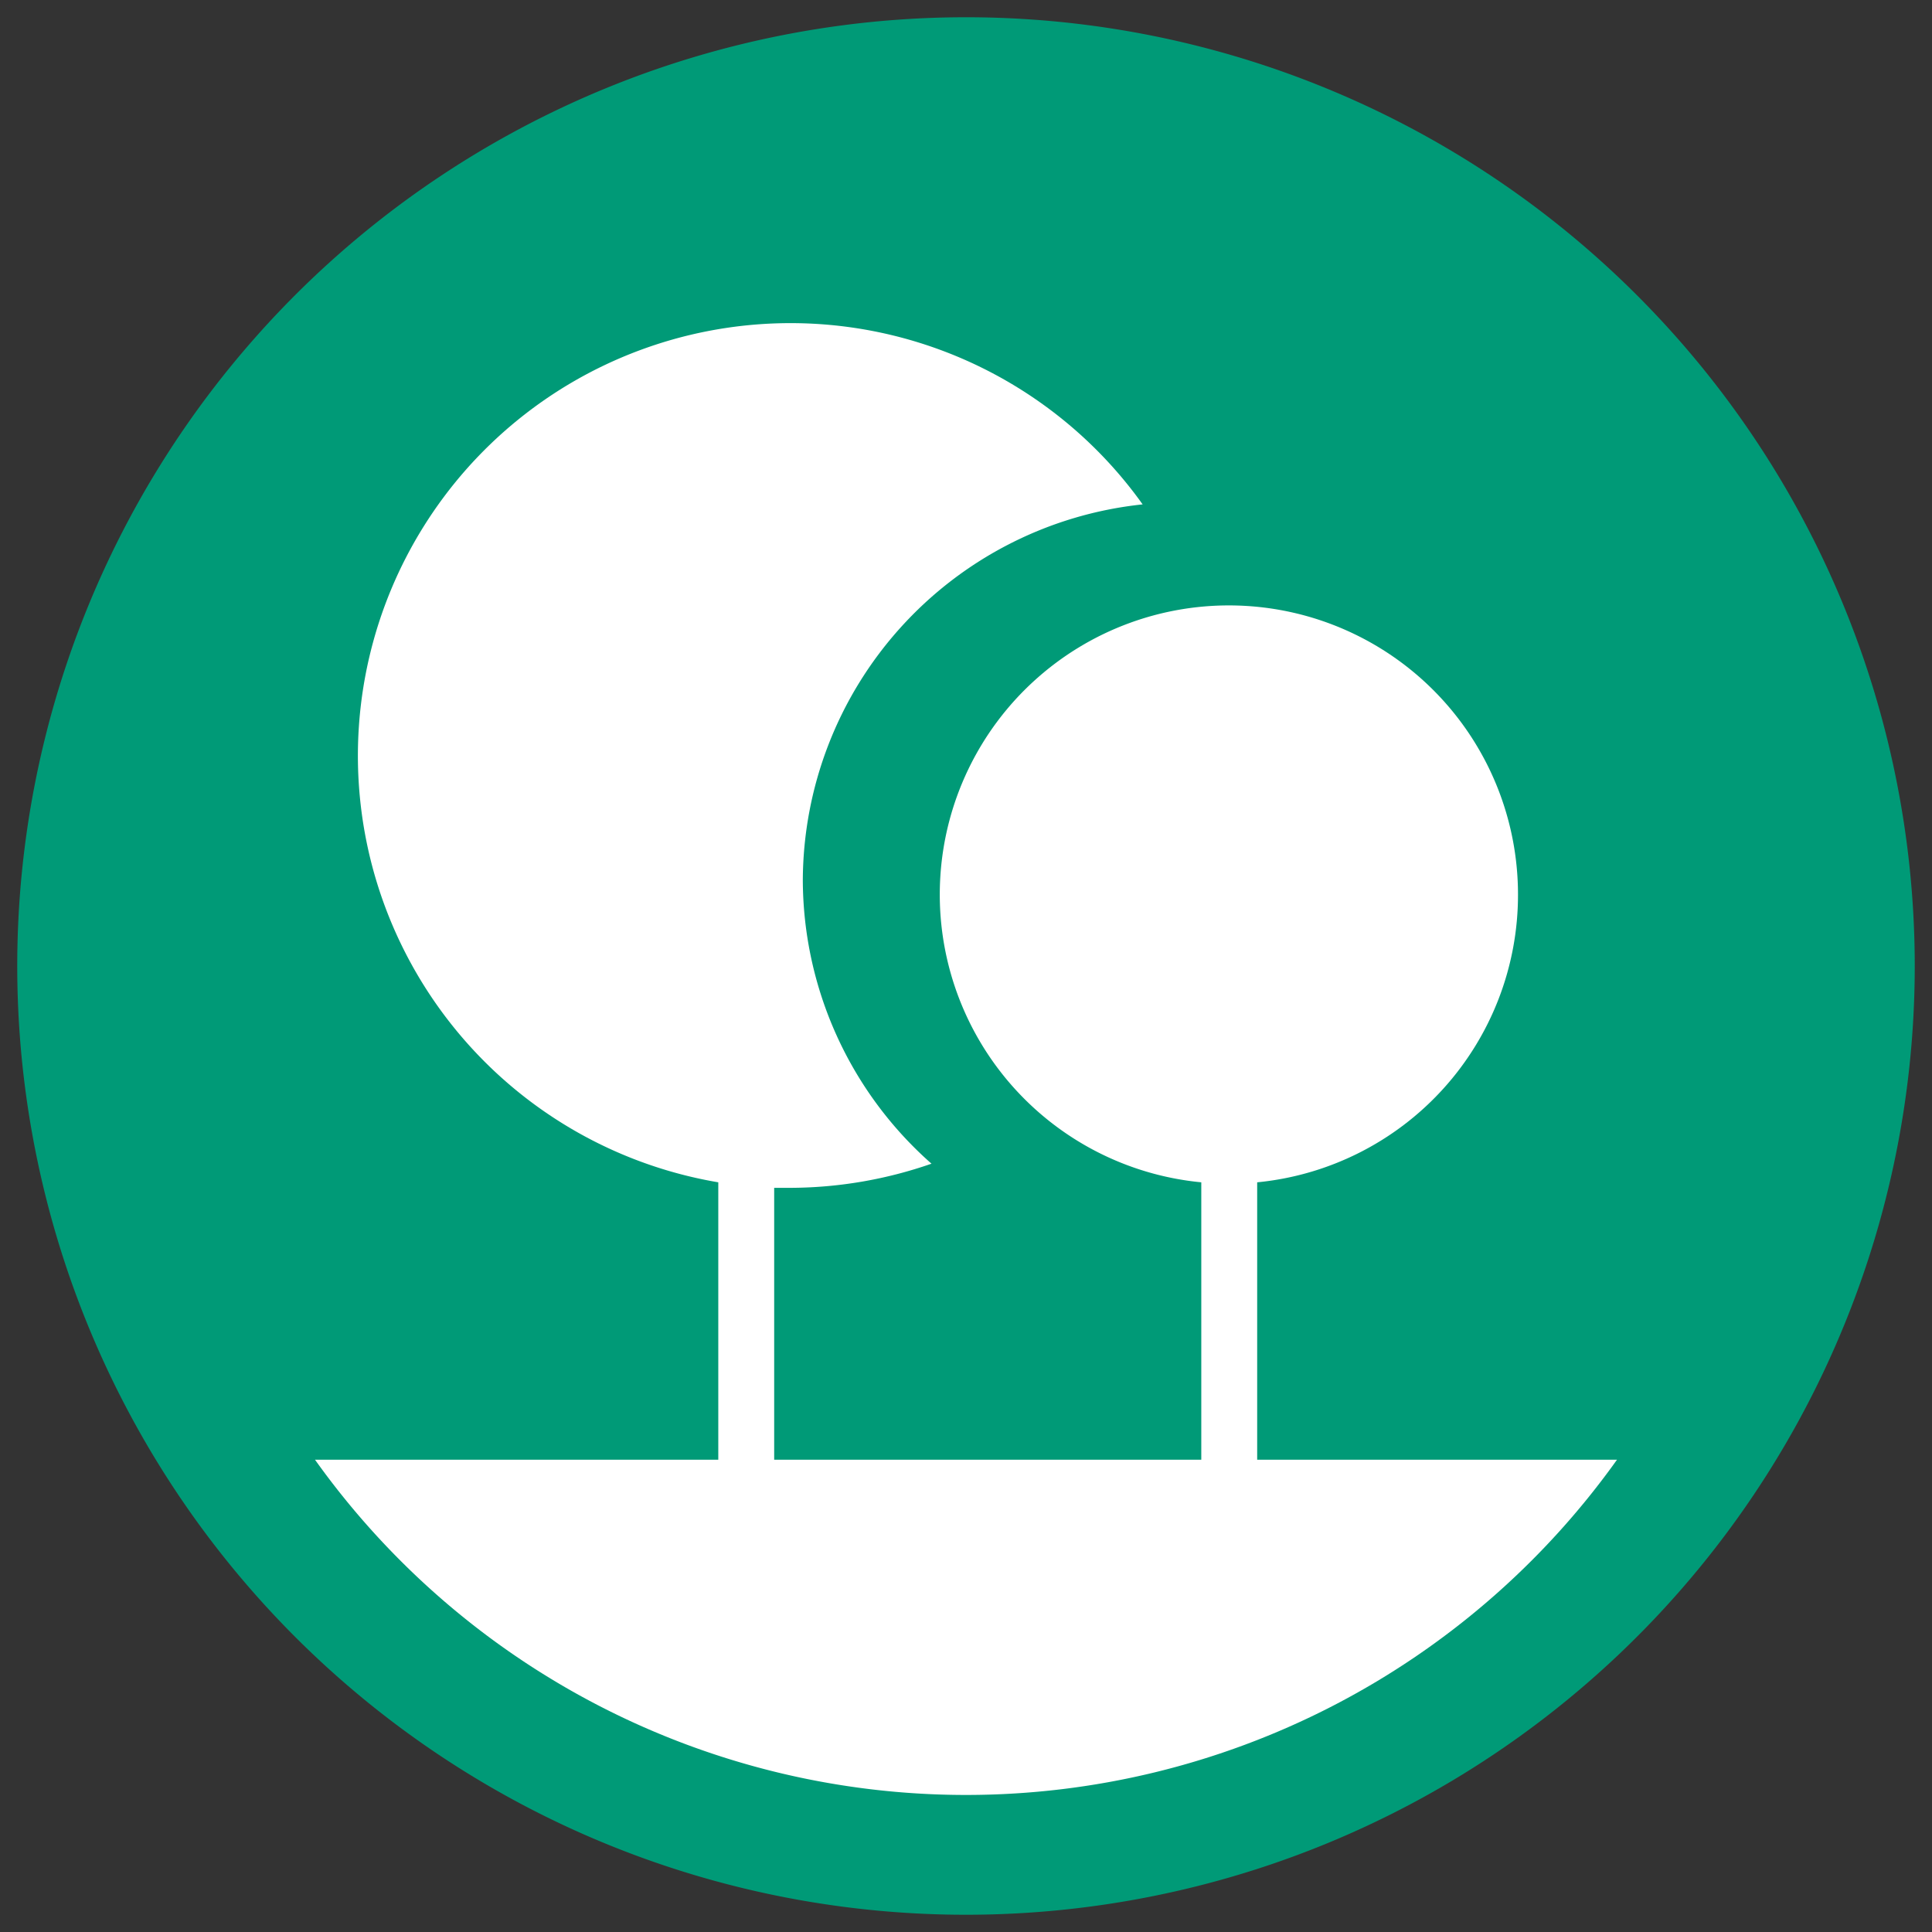
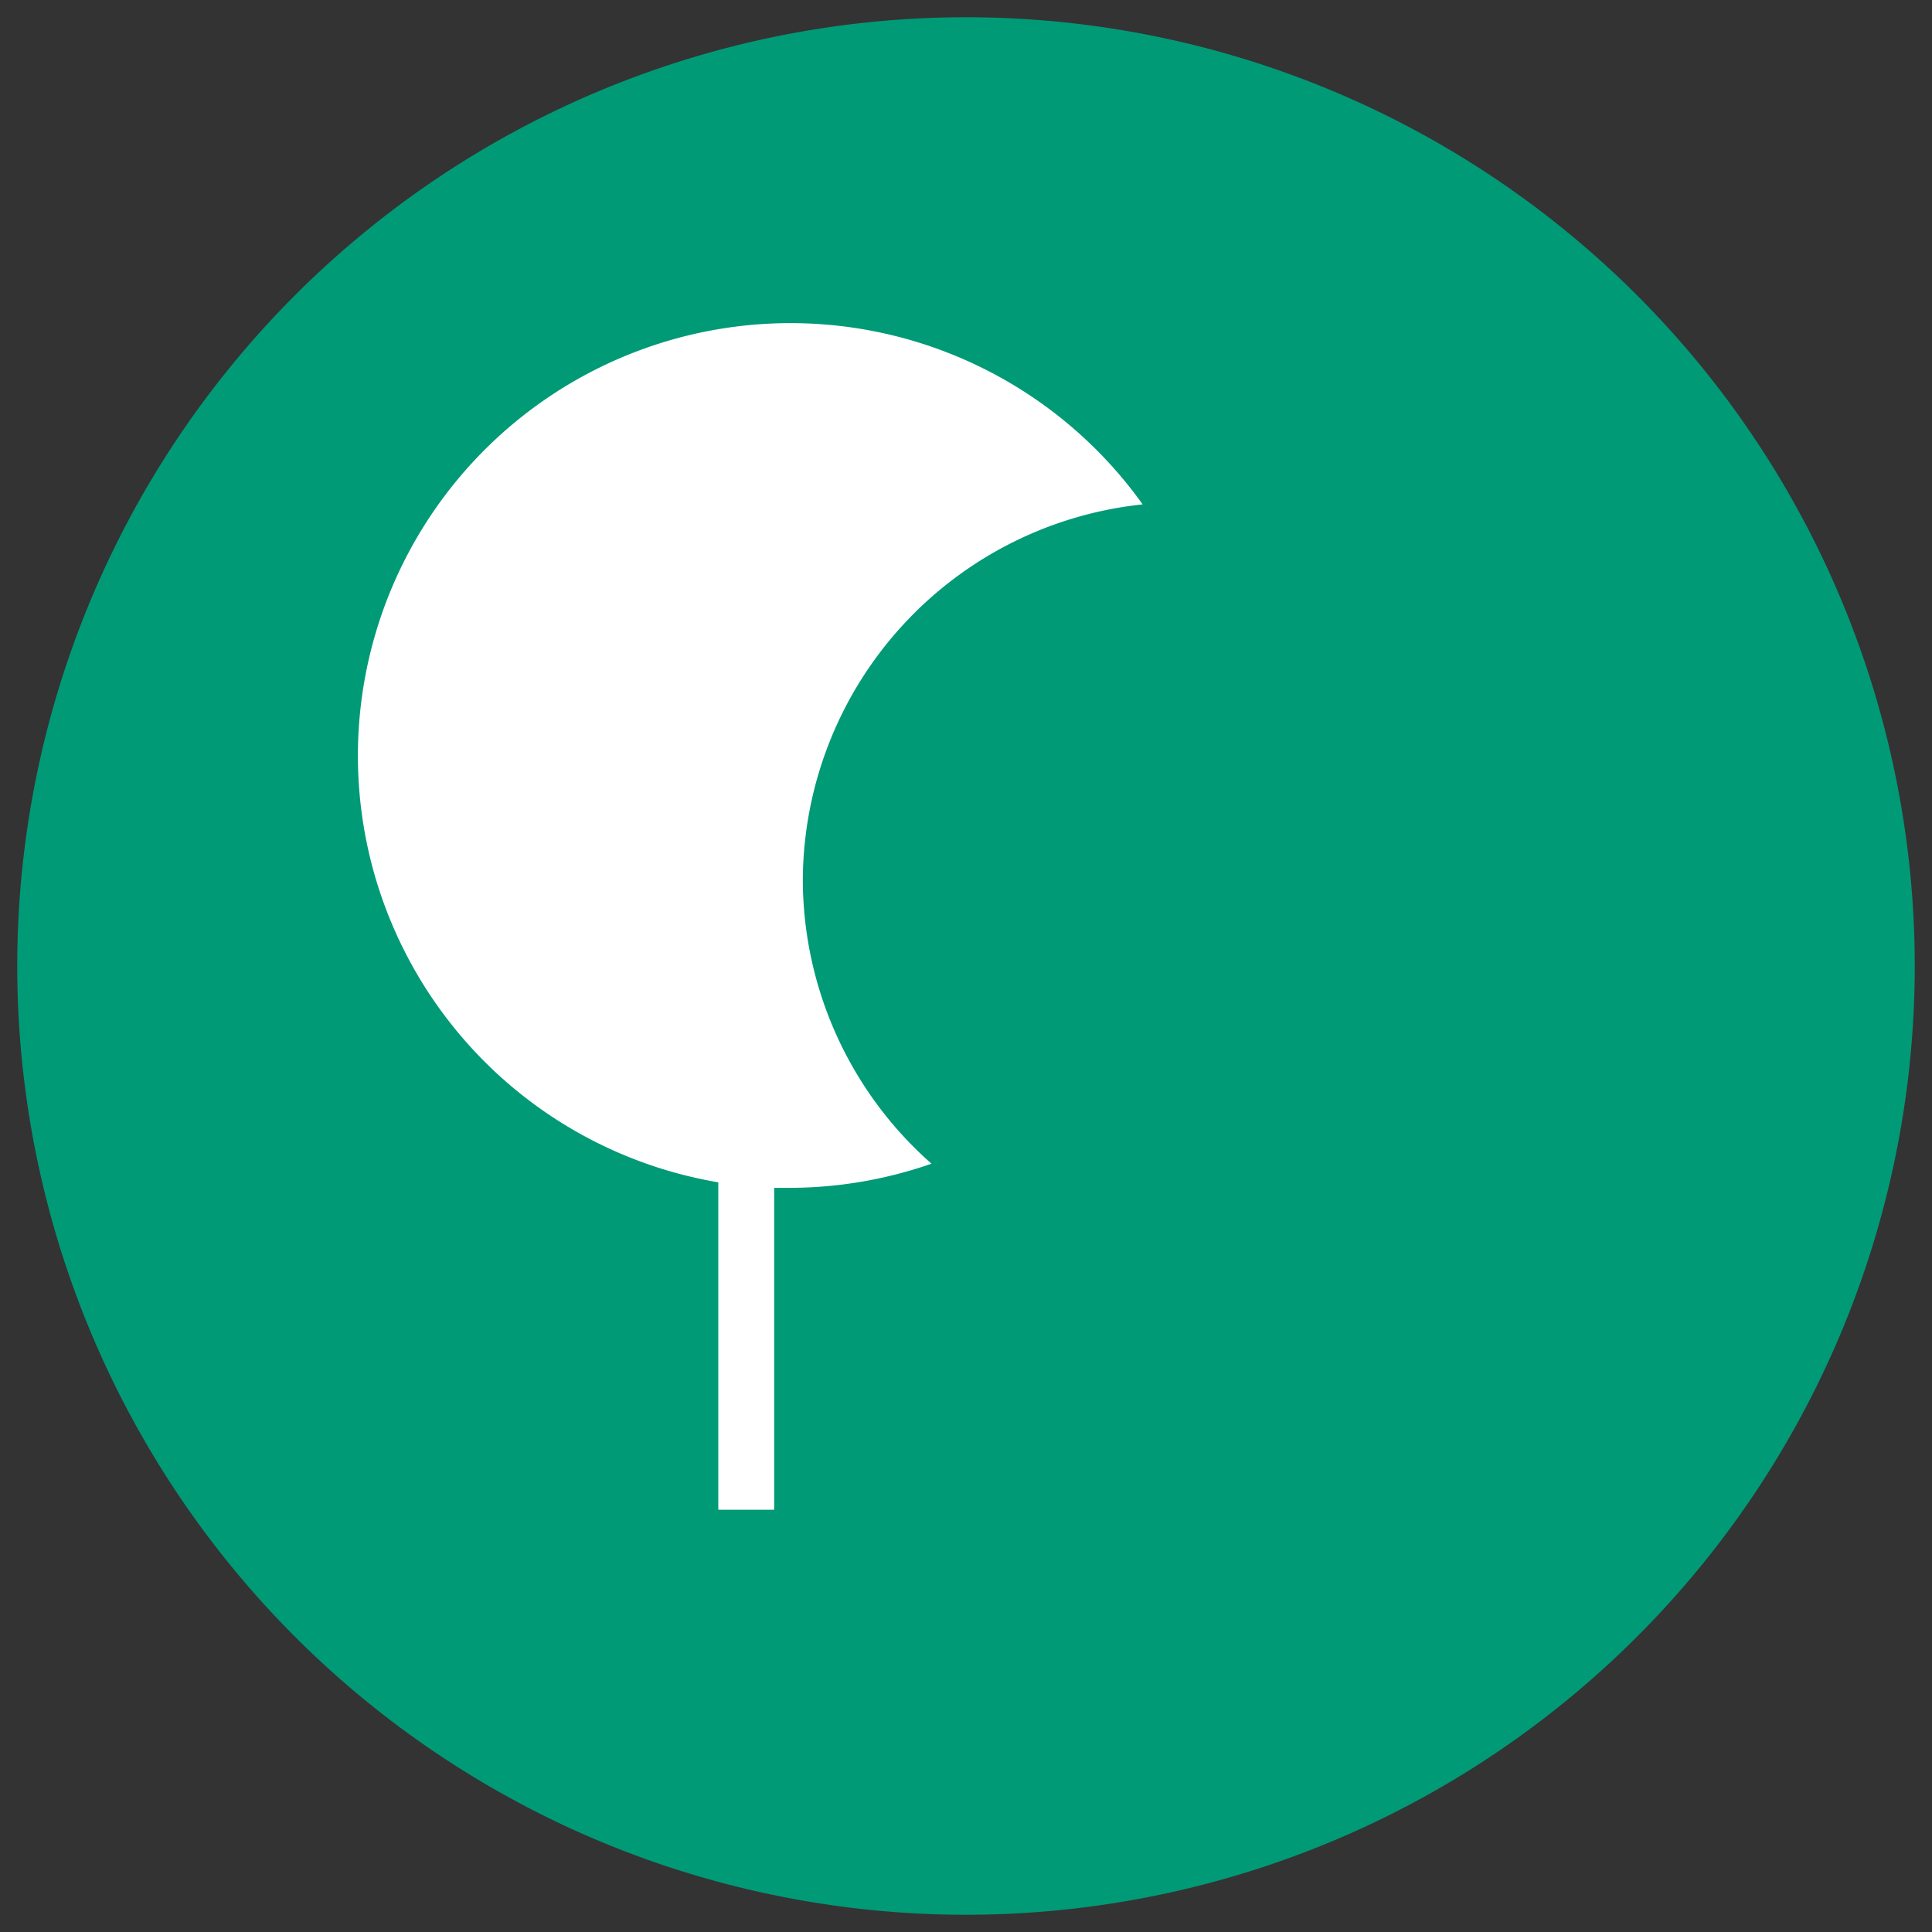
<svg xmlns="http://www.w3.org/2000/svg" viewBox="0 0 56 56">
  <rect x="0" y="0" width="56" height="56" fill="#333333" stroke="none" />
  <defs>
    <style>.cls-1{fill:none;}.cls-2{clip-path:url(#clip-path);}.cls-3{fill:#009a77;}.cls-4{fill:#fff;}</style>
    <clipPath id="clip-path">
      <rect class="cls-1" x="0.5" y="0.5" width="55" height="55" />
    </clipPath>
  </defs>
  <title>BREEM</title>
  <g id="Layer_1-2" data-name="Layer 1">
    <g class="cls-2">
      <path class="cls-3" d="M55.5,28A27.5,27.5,0,1,1,28,.5,27.5,27.5,0,0,1,55.5,28" />
-       <path class="cls-4" d="M44,25.94a8.38,8.38,0,1,0-9.18,8.33v9.39h1.62V34.27A8.37,8.37,0,0,0,44,25.94" />
      <path class="cls-4" d="M23.27,25.53a11,11,0,0,1,9.85-10.91,12.54,12.54,0,1,0-12.3,19.65v9.49h1.62V34.43l.48,0a12.53,12.53,0,0,0,4.08-.7,11,11,0,0,1-3.73-8.23" />
-       <path class="cls-4" d="M9.13,42.31a23.18,23.18,0,0,0,37.74,0Z" />
    </g>
  </g>
</svg>